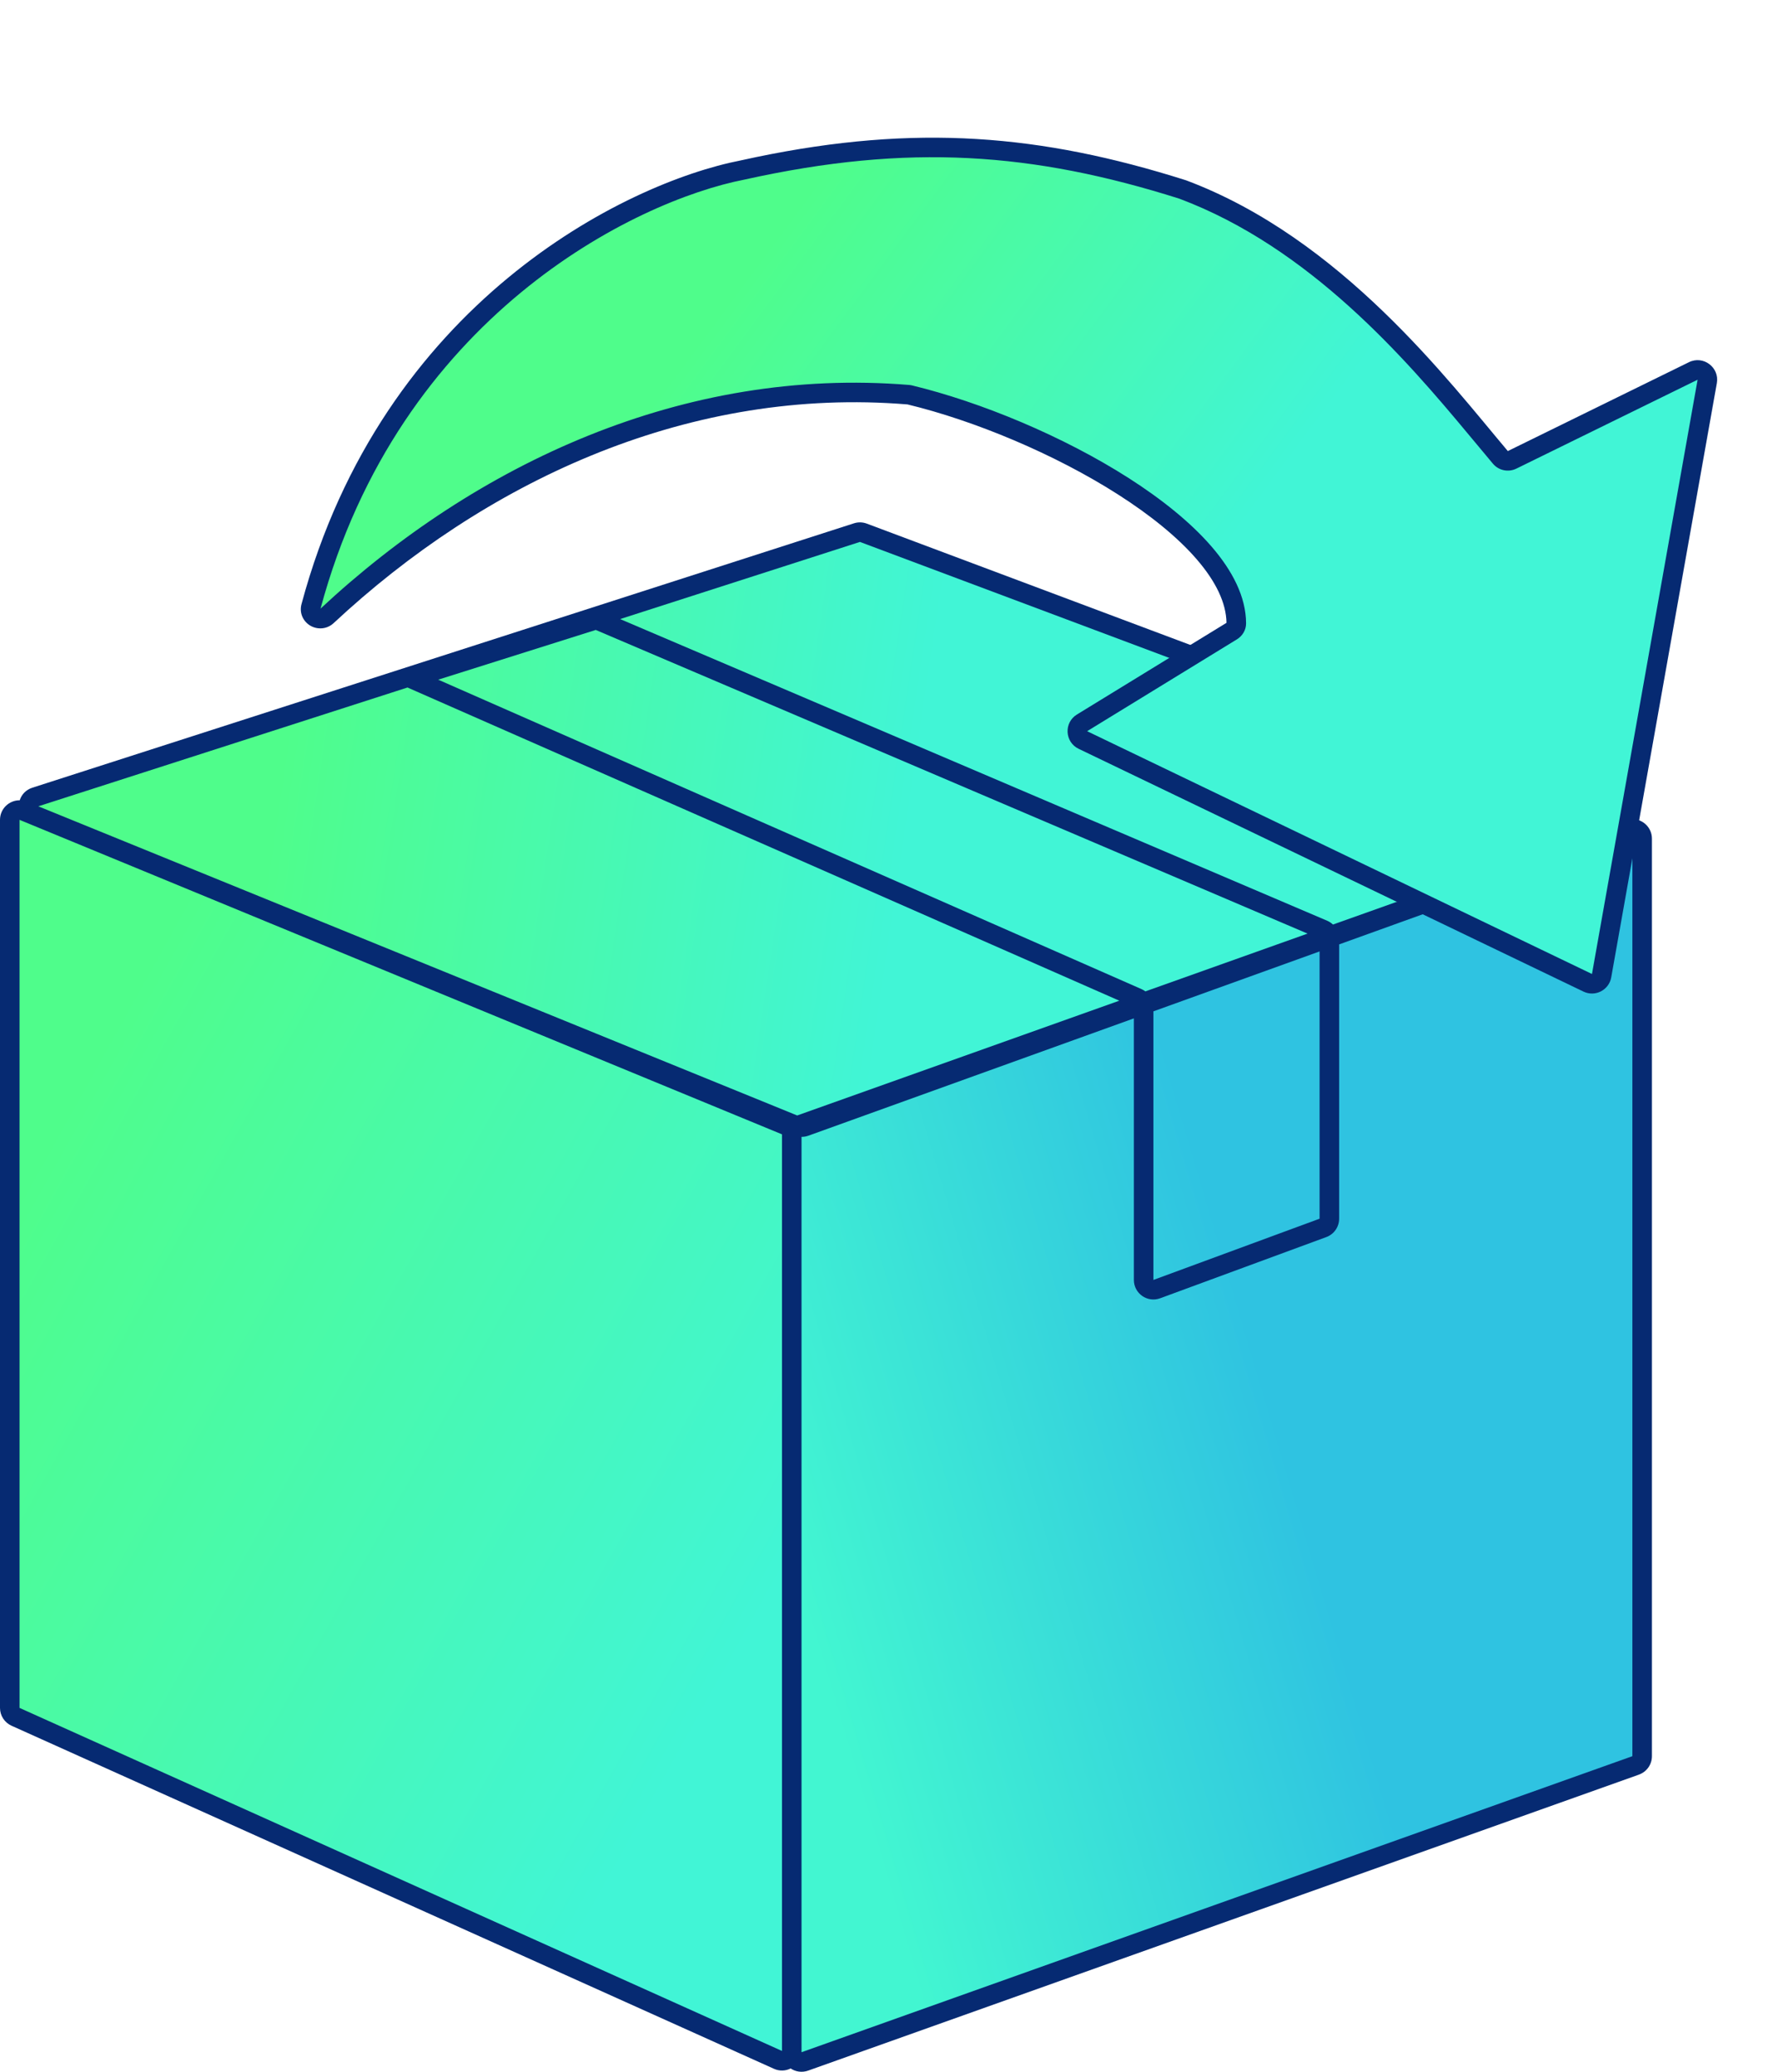
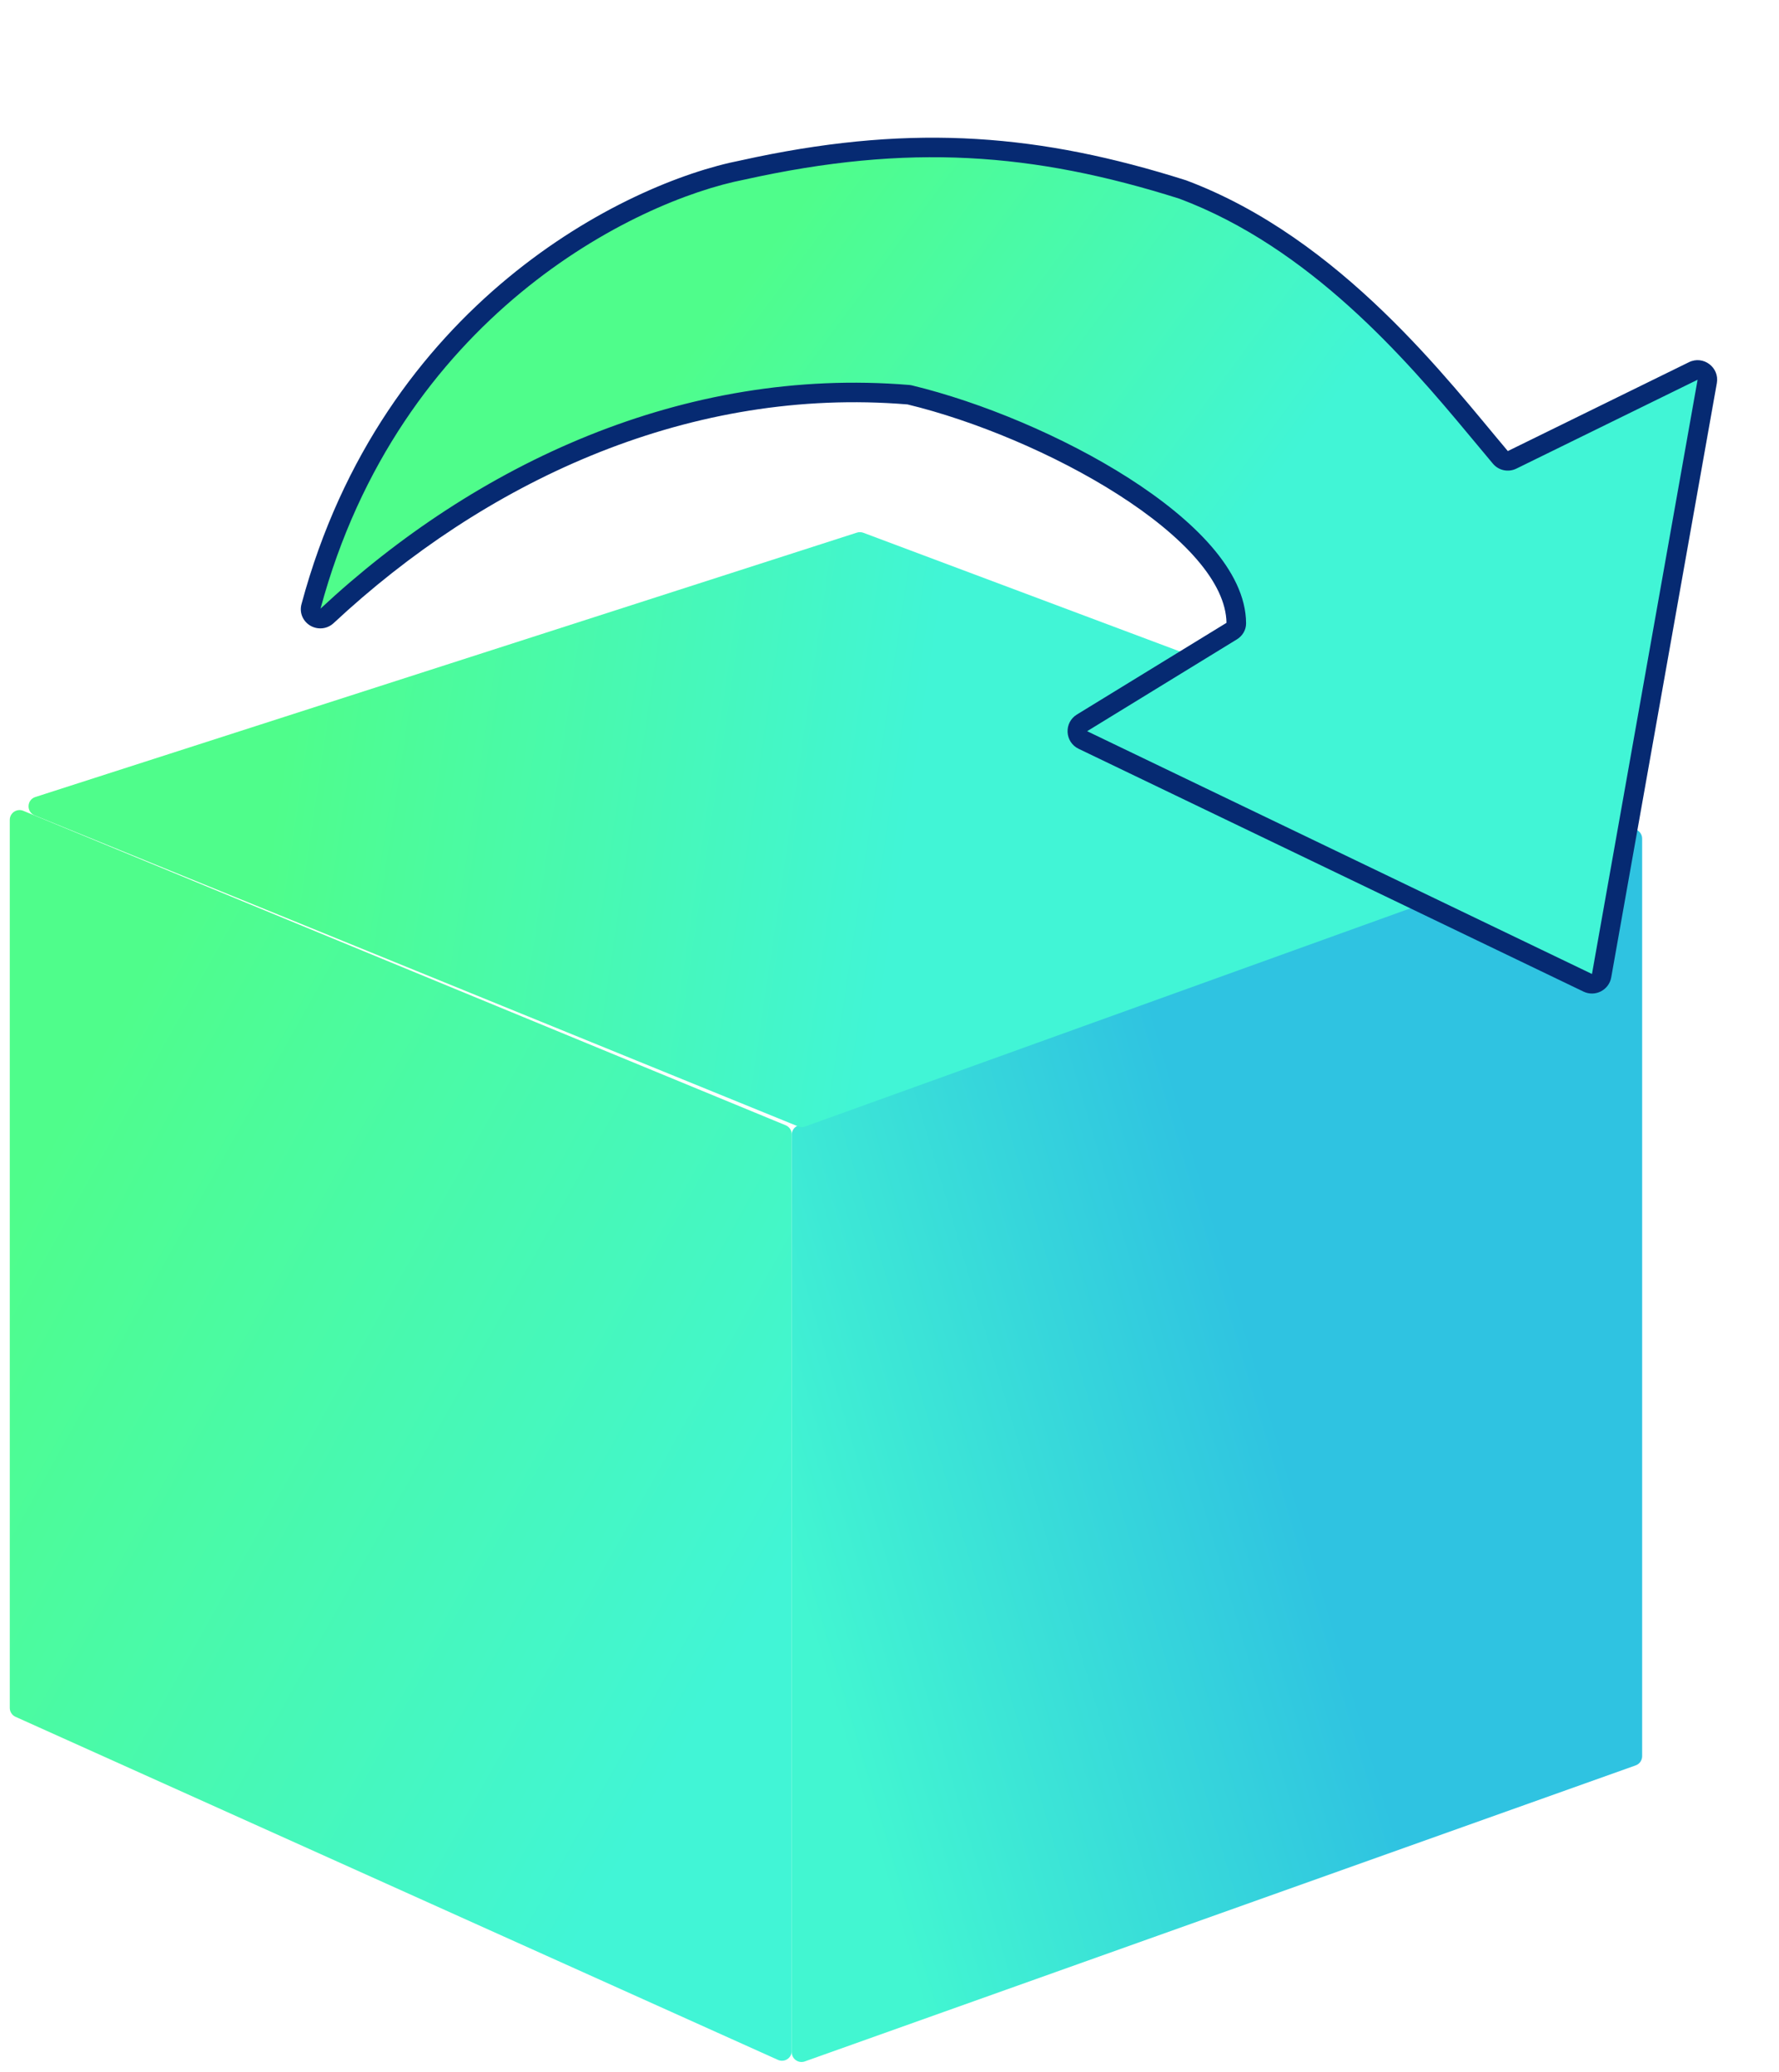
<svg xmlns="http://www.w3.org/2000/svg" width="91" height="106" viewBox="0 0 91 106" fill="none">
  <path d="M40.191 57.566L1.191 41.479C0.862 41.343 0.5 41.585 0.5 41.941V87.371C0.5 87.567 0.615 87.746 0.795 87.827L39.795 105.377C40.126 105.526 40.5 105.284 40.5 104.921V58.029C40.5 57.826 40.378 57.644 40.191 57.566Z" fill="url(#paint0_linear_10_250)" />
  <path d="M83.332 42.432L40.832 57.576C40.633 57.647 40.5 57.835 40.5 58.047V104.985C40.5 105.331 40.842 105.572 41.168 105.456L83.668 90.312C83.867 90.241 84 90.053 84 89.841V42.903C84 42.557 83.658 42.316 83.332 42.432Z" fill="url(#paint1_linear_10_250)" />
  <path d="M43.834 27.247L1.807 40.773C1.363 40.916 1.34 41.536 1.772 41.712L40.822 57.622C40.937 57.668 41.064 57.671 41.181 57.629L82.721 42.655C83.158 42.497 83.162 41.88 82.727 41.717L44.163 27.255C44.057 27.216 43.942 27.213 43.834 27.247Z" fill="url(#paint2_linear_10_250)" />
-   <path d="M43.681 26.771C43.895 26.702 44.128 26.707 44.339 26.787L82.902 41.248C83.228 41.371 83.43 41.621 83.511 41.902C84.037 41.907 84.5 42.335 84.5 42.903V89.841C84.5 90.264 84.234 90.641 83.836 90.783V90.784L41.336 105.927C41.019 106.04 40.694 105.983 40.444 105.816C40.19 105.943 39.882 105.964 39.59 105.833L0.59 88.283C0.231 88.121 1.93869e-05 87.764 0 87.371V41.941C0 41.363 0.477 40.935 1.009 40.94C1.099 40.655 1.315 40.407 1.654 40.297L43.681 26.771ZM82.949 43.098C82.93 43.106 82.911 43.118 82.891 43.126L68.5 48.312V62.345C68.5 62.764 68.239 63.139 67.846 63.284L59.346 66.415C58.693 66.656 58 66.173 58 65.477V52.097L41.35 58.099C41.237 58.14 41.118 58.159 41 58.158V104.985L83.5 89.841V42.903L82.949 43.098ZM1 87.371L40 104.92V58.029L1 41.941V87.371ZM59 51.737V65.477L67.5 62.345V48.672L59 51.737ZM1.961 41.248L40.778 57.064L57.255 51.192L20.844 35.171L1.961 41.248ZM22.416 34.77L58.402 50.605C58.47 50.635 58.531 50.674 58.589 50.716L66.884 47.76L30.474 32.226L22.416 34.77ZM31.721 31.67L67.893 47.104C68.003 47.151 68.1 47.218 68.184 47.297L82.542 42.181L43.987 27.723L31.721 31.67Z" fill="#062A72" />
  <path d="M46.462 20.191C35.103 19.255 24.602 24.166 16.729 31.507C16.364 31.848 15.776 31.514 15.905 31.032C19.982 15.856 32.207 9.82 38 8.694C46.463 6.817 52.926 7.296 60.5 9.694C68.283 12.613 73.699 19.79 76.75 23.4C76.897 23.574 77.143 23.624 77.348 23.523L86.615 18.977C86.983 18.797 87.399 19.11 87.328 19.514L81.925 49.913C81.868 50.239 81.515 50.42 81.216 50.276L55.392 37.856C55.035 37.685 55.01 37.186 55.348 36.979L63.012 32.28C63.15 32.195 63.24 32.05 63.24 31.888C63.219 27.118 53.443 21.869 46.537 20.203C46.512 20.197 46.487 20.193 46.462 20.191Z" fill="url(#paint3_linear_10_250)" />
  <path d="M15.423 30.902C19.558 15.51 31.955 9.366 37.892 8.206L38.688 8.035C46.856 6.342 53.237 6.87 60.651 9.218L60.664 9.222L60.676 9.226C68.606 12.199 74.11 19.502 77.129 23.075L86.395 18.528C87.13 18.168 87.963 18.795 87.82 19.601L82.418 50C82.302 50.652 81.596 51.014 80.999 50.727L55.176 38.307C54.462 37.964 54.411 36.967 55.086 36.553L62.738 31.862C62.723 30.847 62.195 29.746 61.214 28.611C60.23 27.471 58.832 26.346 57.201 25.303C53.94 23.217 49.821 21.51 46.421 20.689L45.898 20.65C34.913 19.919 24.746 24.716 17.07 31.873C16.71 32.208 16.229 32.21 15.883 32.013C15.534 31.812 15.292 31.388 15.423 30.902ZM16.396 31.135C24.344 23.727 34.974 18.743 46.504 19.693C46.554 19.697 46.604 19.705 46.654 19.717C50.16 20.563 54.383 22.313 57.74 24.46C59.419 25.534 60.901 26.719 61.971 27.957C63.035 29.189 63.734 30.524 63.74 31.886C63.742 32.242 63.542 32.541 63.273 32.706L55.609 37.406L81.433 49.826L86.836 19.426L77.568 23.972C77.161 24.172 76.665 24.075 76.368 23.723L75.106 22.21C71.917 18.377 67.003 12.667 60.325 10.163C52.841 7.796 46.472 7.327 38.108 9.182L38.095 9.185C32.445 10.283 20.419 16.207 16.396 31.135Z" fill="#062A72" />
  <defs>
    <linearGradient id="paint0_linear_10_250" x1="40.5" y1="79.776" x2="2.434" y2="58.561" gradientUnits="userSpaceOnUse">
      <stop stop-color="#41F5D6" />
      <stop offset="1" stop-color="#4FFD8B" />
    </linearGradient>
    <linearGradient id="paint1_linear_10_250" x1="84" y1="70.416" x2="41.316" y2="83.051" gradientUnits="userSpaceOnUse">
      <stop offset="0.418" stop-color="#2FC3E1" />
      <stop offset="1" stop-color="#42F6D1" />
    </linearGradient>
    <linearGradient id="paint2_linear_10_250" x1="58.95" y1="43.617" x2="14.694" y2="37.056" gradientUnits="userSpaceOnUse">
      <stop offset="0.279" stop-color="#41F5D6" />
      <stop offset="1" stop-color="#4FFD8B" />
    </linearGradient>
    <linearGradient id="paint3_linear_10_250" x1="78" y1="41.194" x2="39.31" y2="12.572" gradientUnits="userSpaceOnUse">
      <stop offset="0.418" stop-color="#41F5D6" />
      <stop offset="1" stop-color="#4FFD8B" />
    </linearGradient>
  </defs>
</svg>